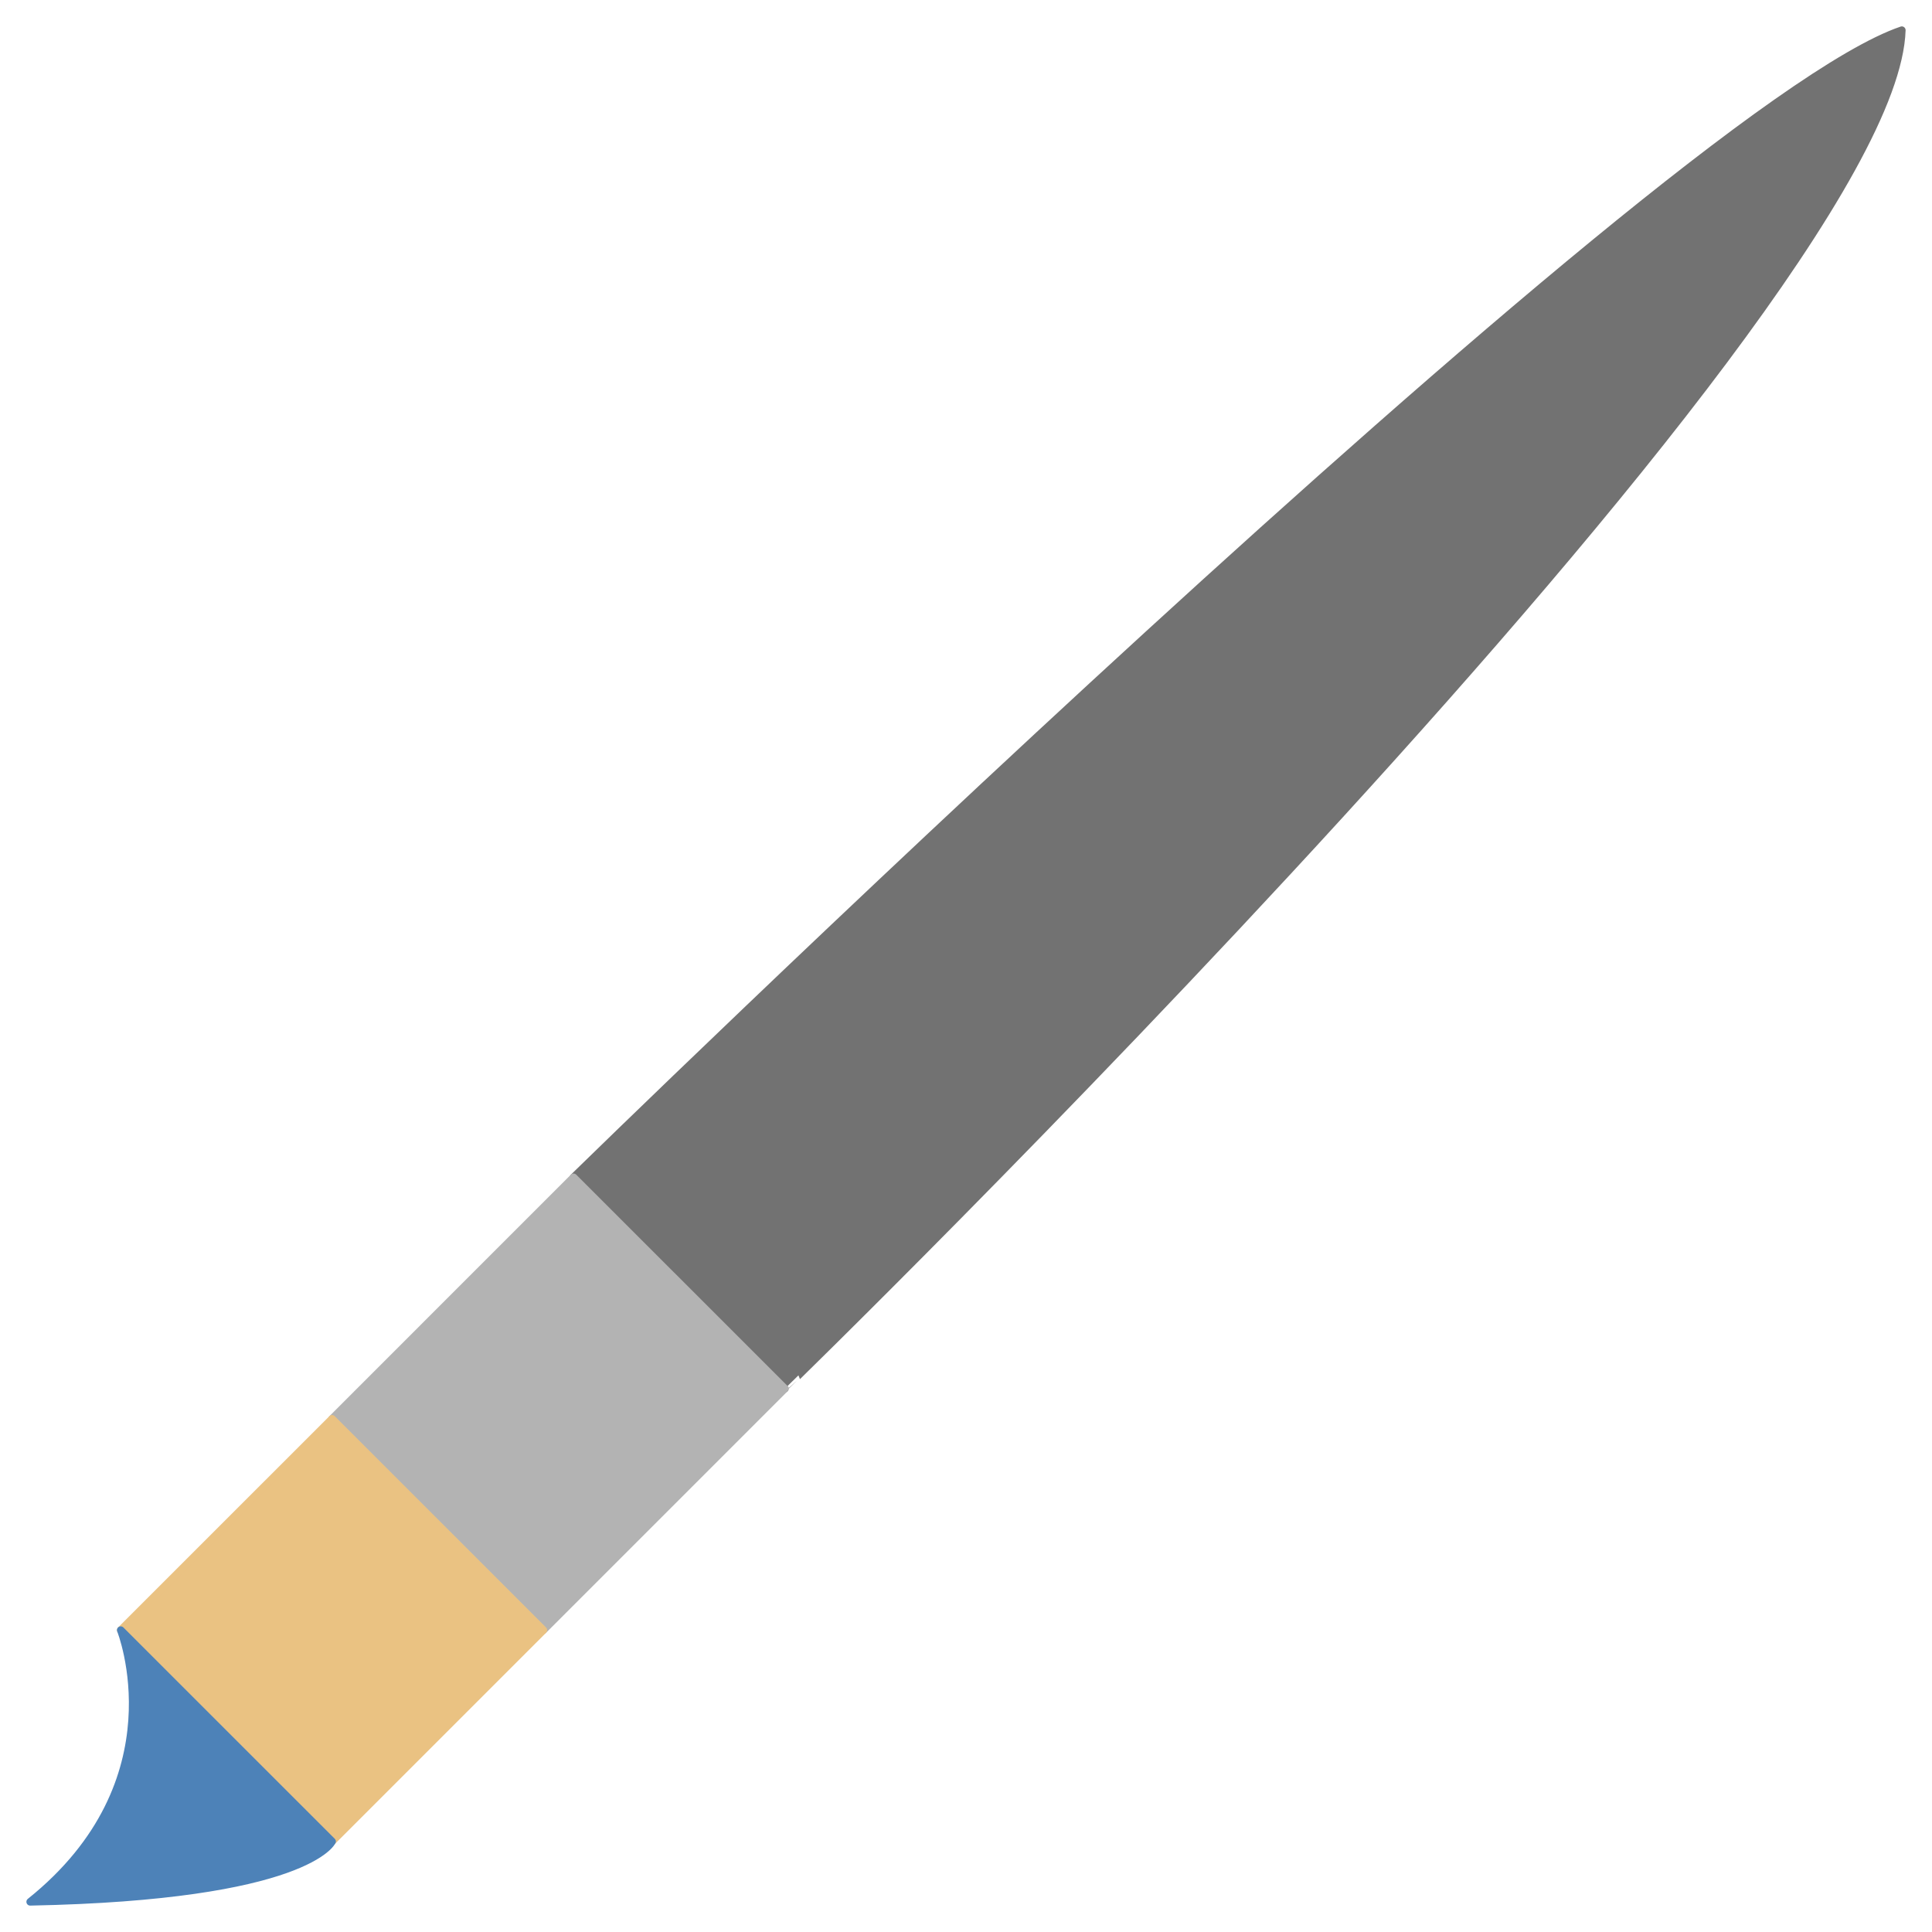
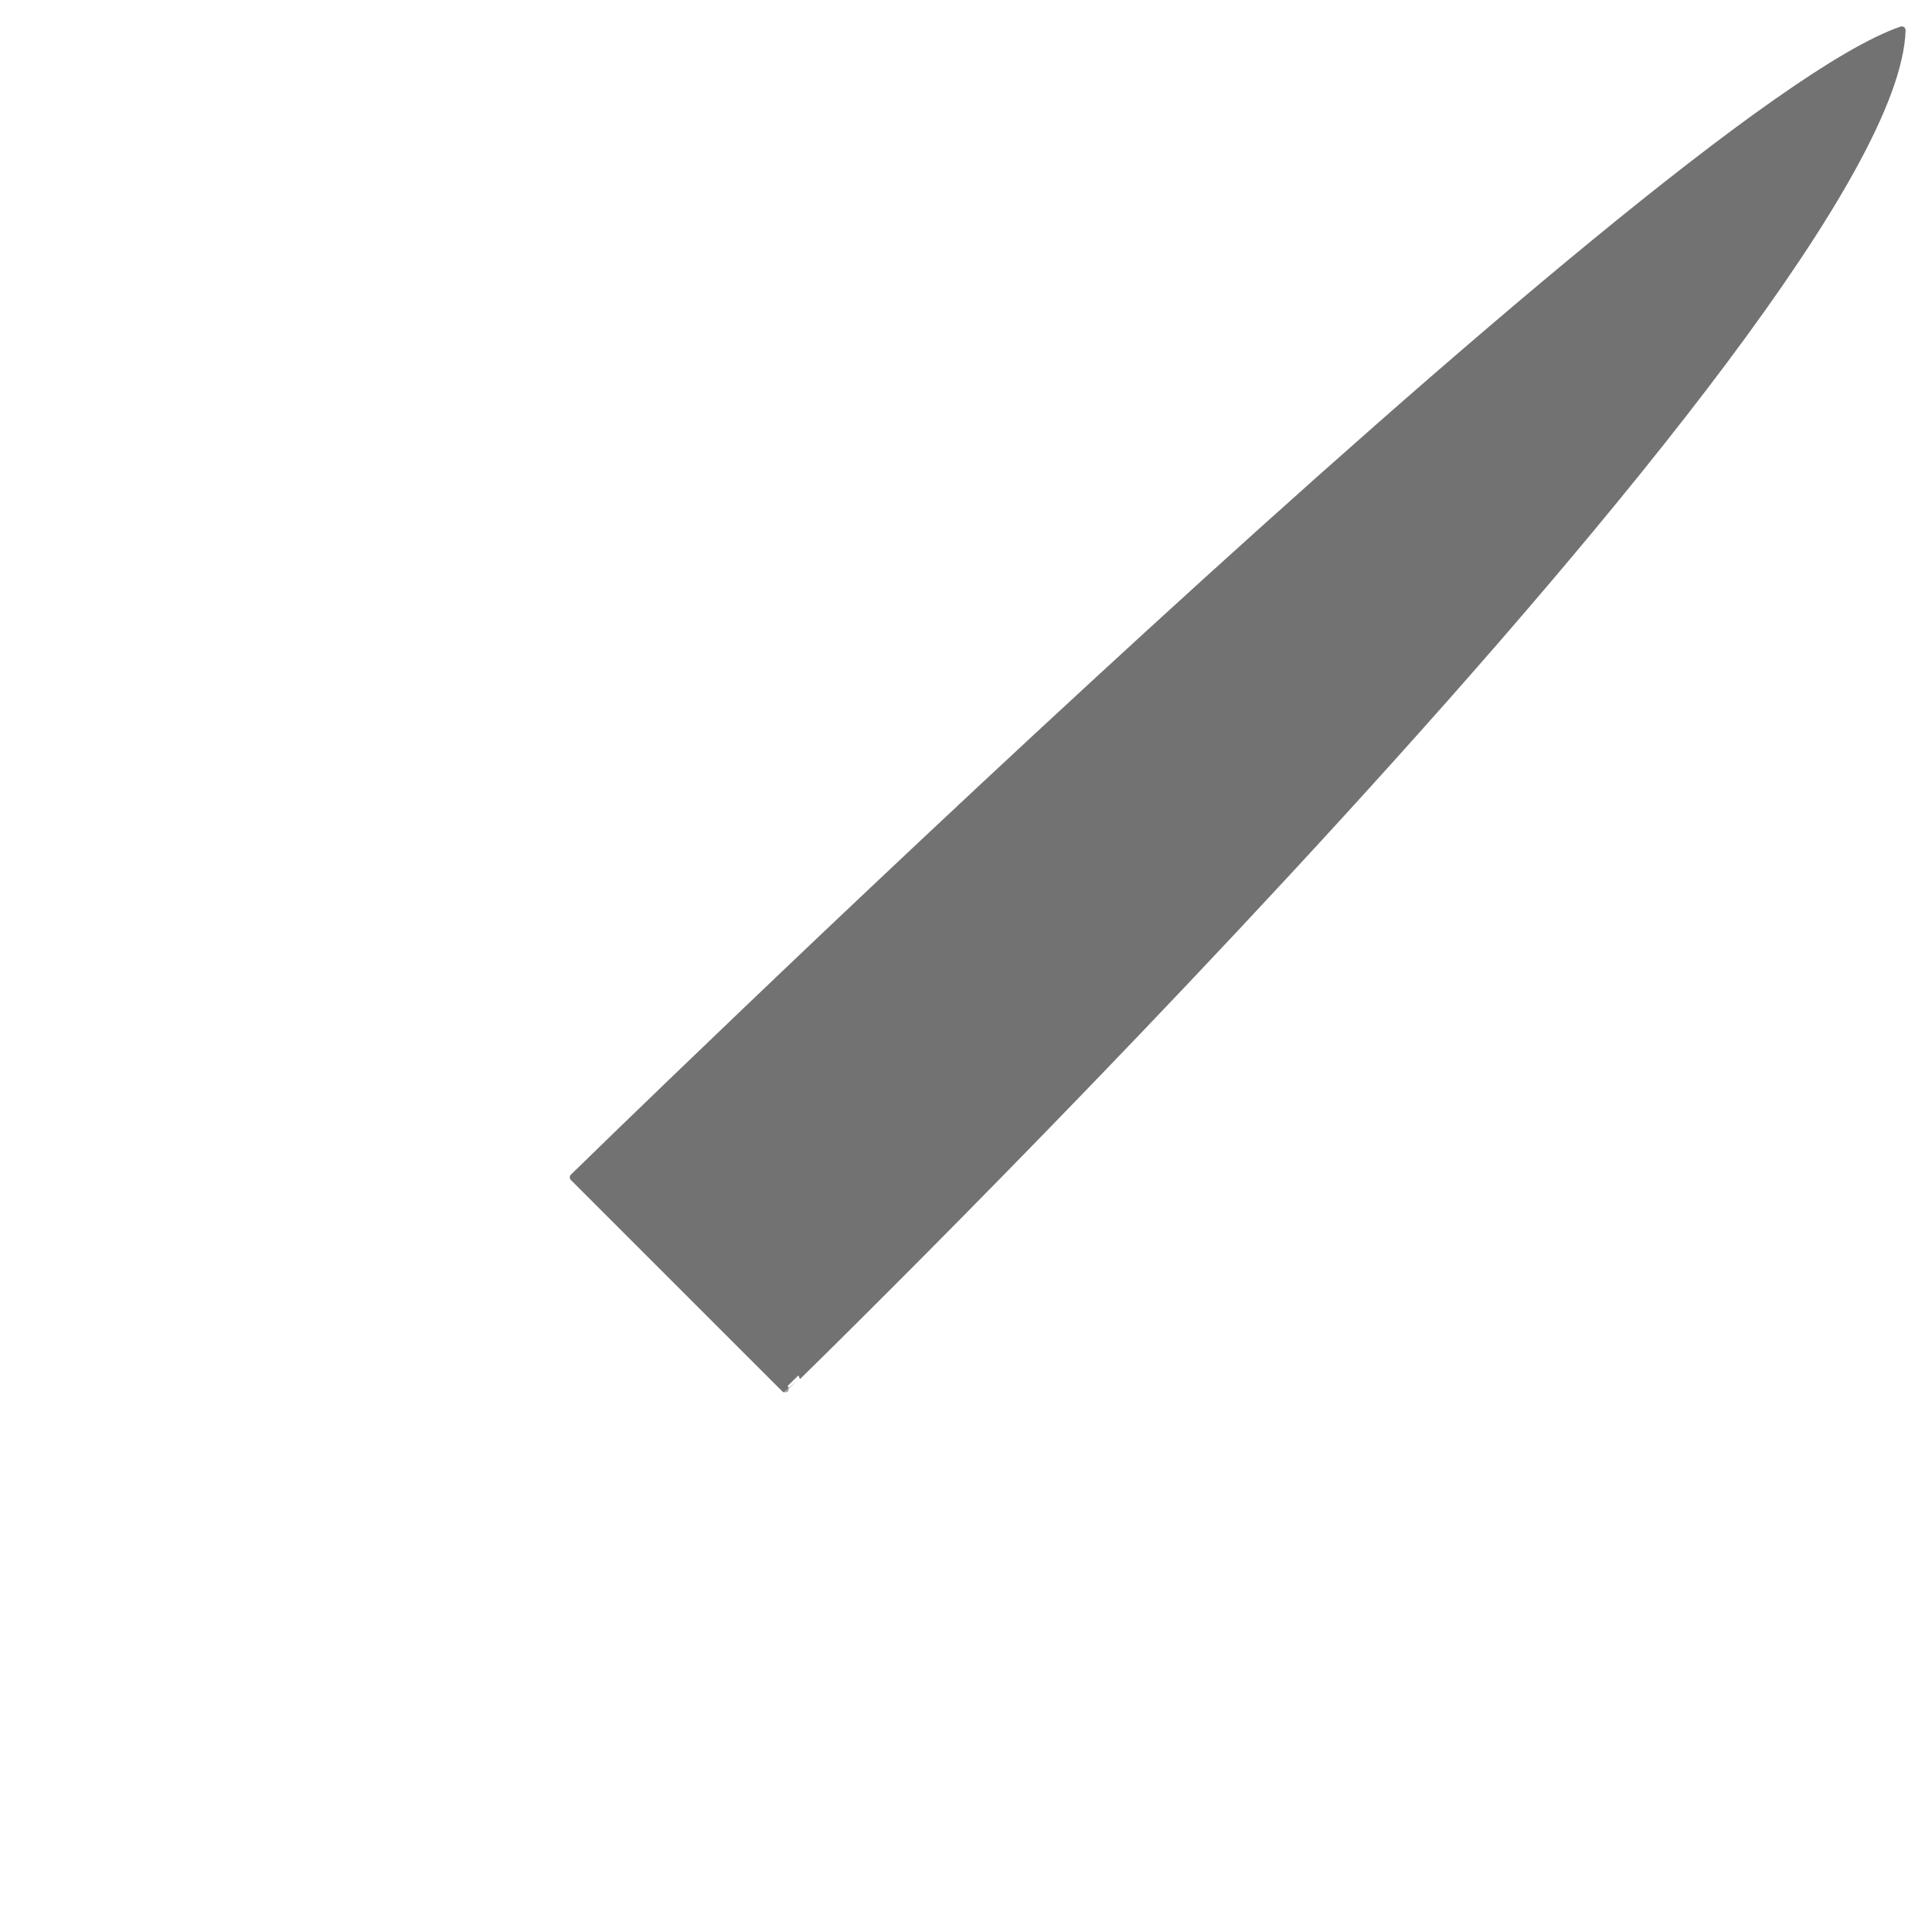
<svg xmlns="http://www.w3.org/2000/svg" width="256" height="256" viewBox="0 0 67.733 67.733">
  <g stroke-width=".265" stroke-linecap="round" stroke-linejoin="round">
    <path d="M66.675 1.058c-8.314 2.823-46.567 40.217-46.567 40.217l7.409 7.408S66.37 10.898 66.675 1.058z" fill="#727272" stroke="#727272" />
-     <path d="M27.517 48.683L19.05 57.15l-7.408-7.408 8.466-8.467z" fill="#b3b3b3" stroke="#b3b3b3" />
-     <path d="M11.642 49.742L4.233 57.15l7.409 7.408 7.408-7.408z" fill="#eac282" stroke="#eac282" />
-     <path d="M11.642 64.558s-.858 1.926-10.584 2.117c5.292-4.233 3.175-9.525 3.175-9.525z" fill="#4d82b8" stroke="#4d82b8" />
  </g>
</svg>